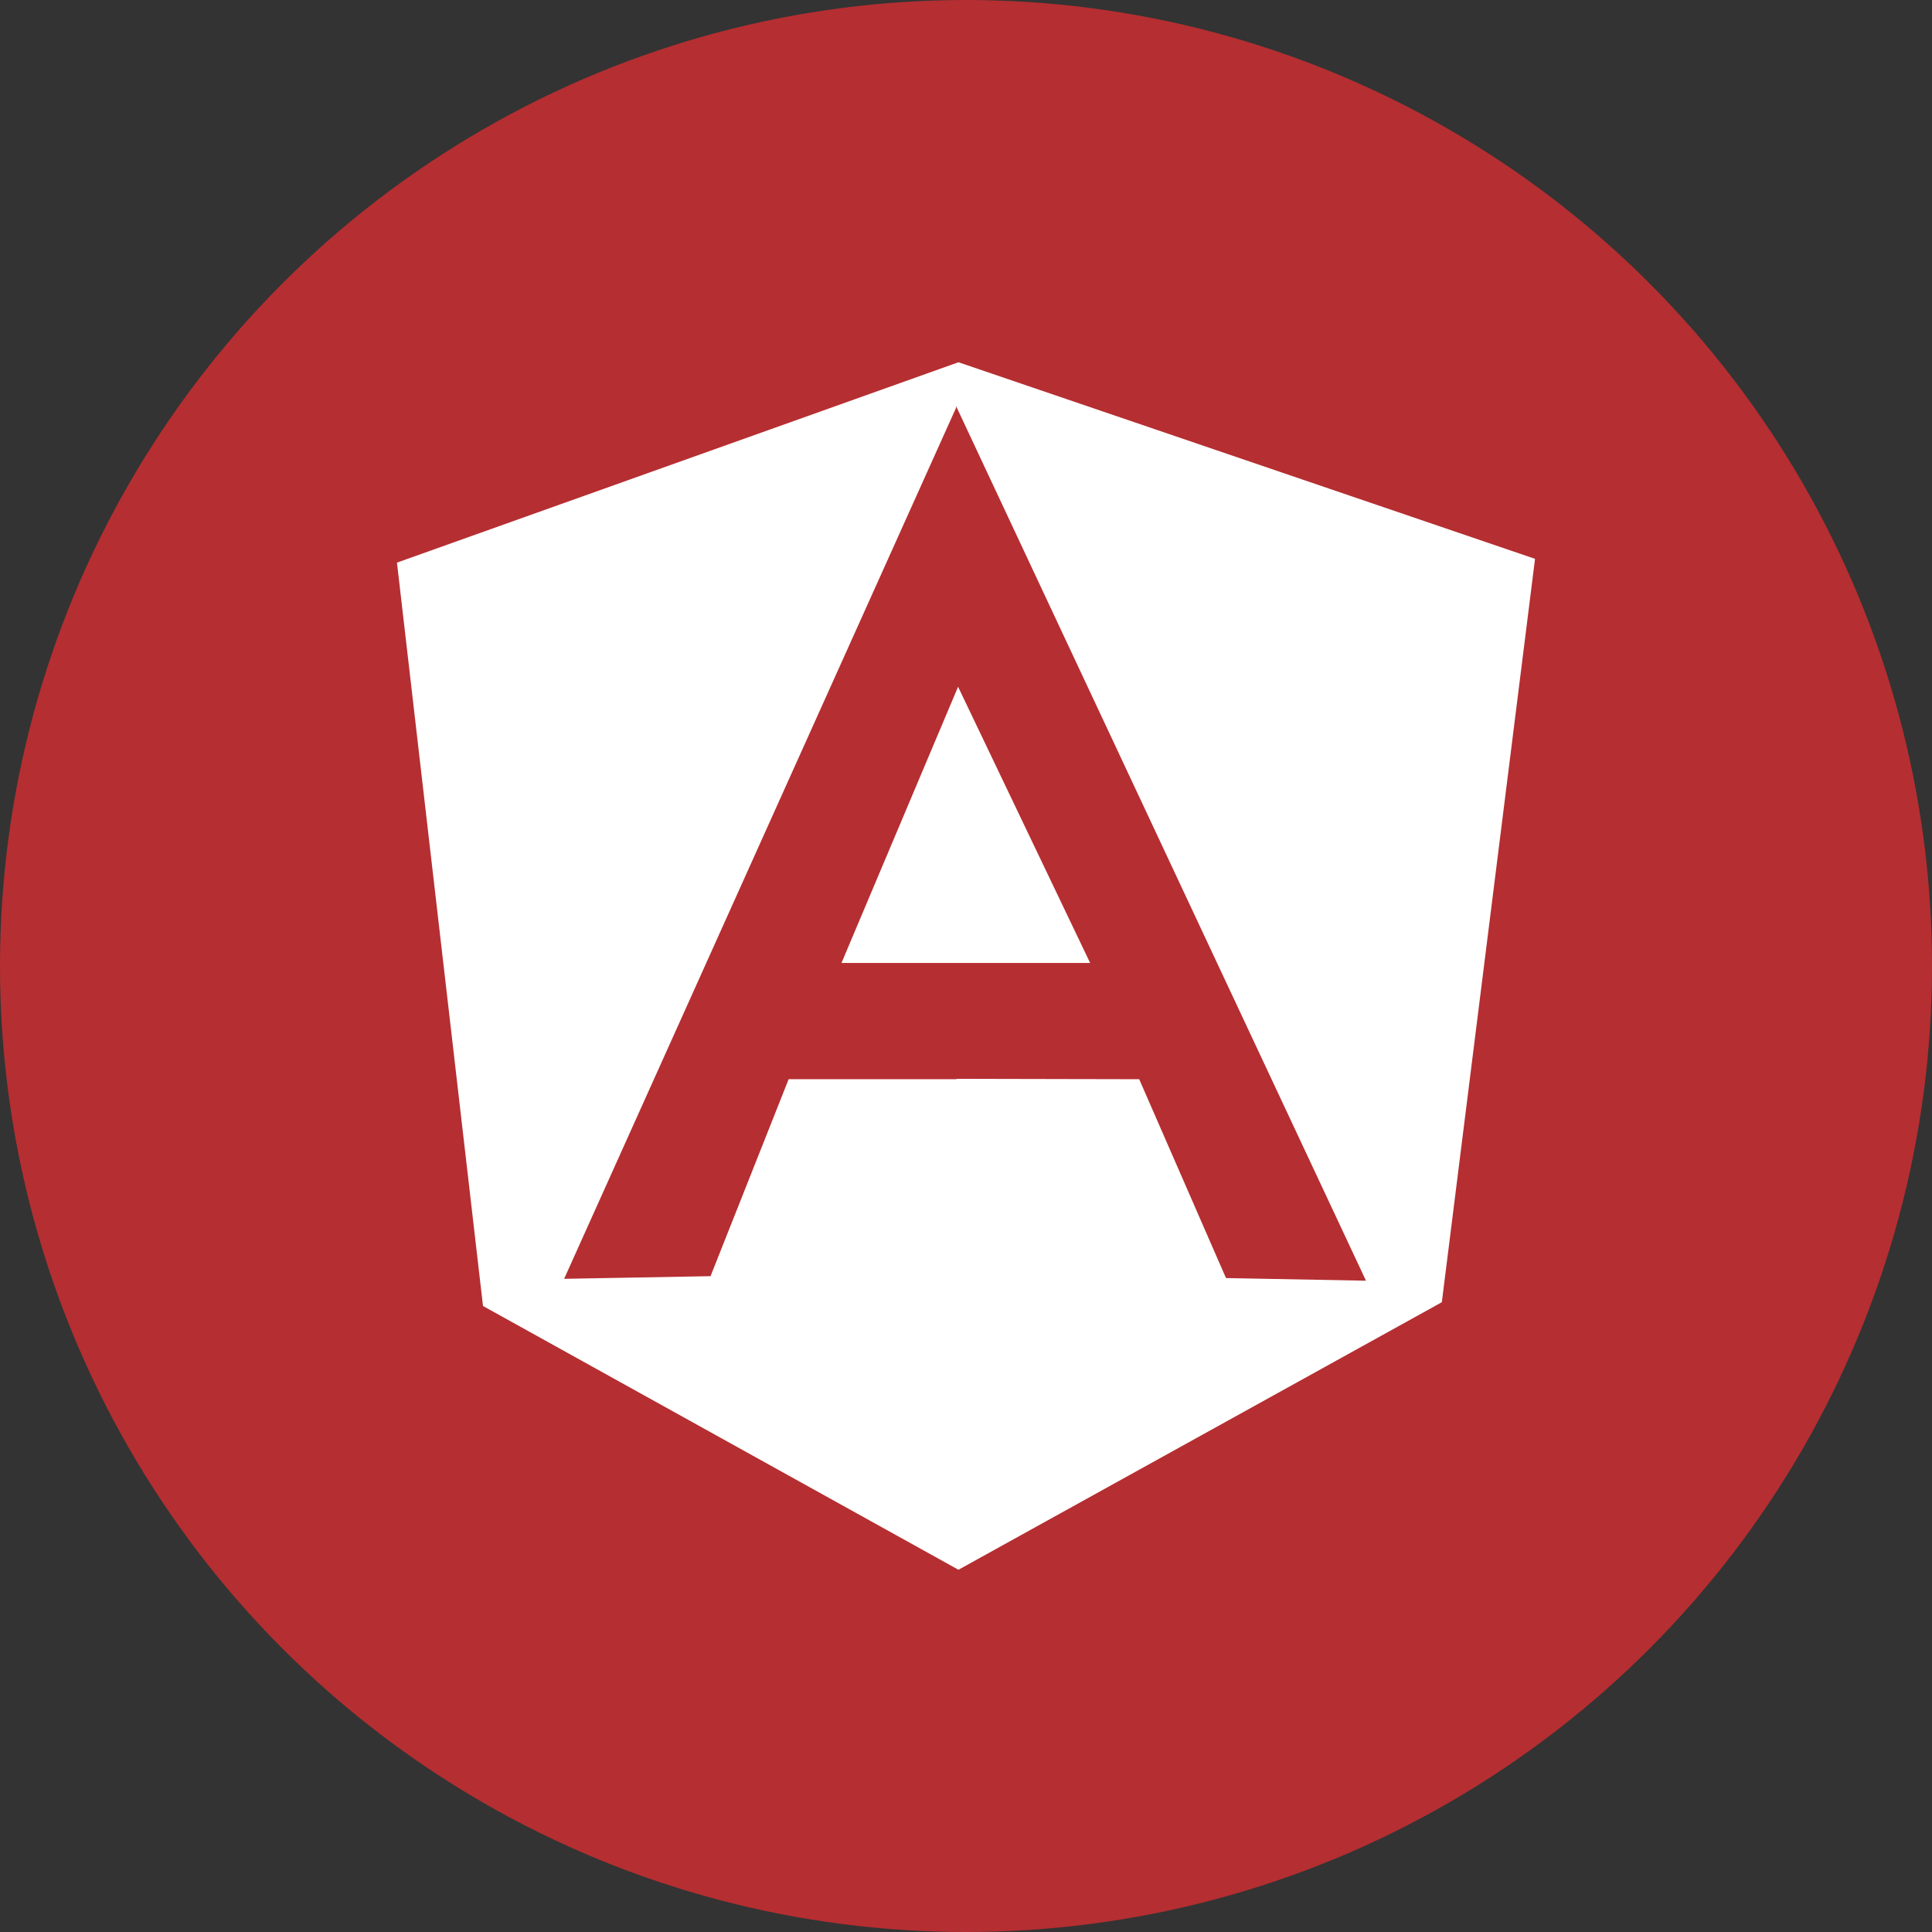
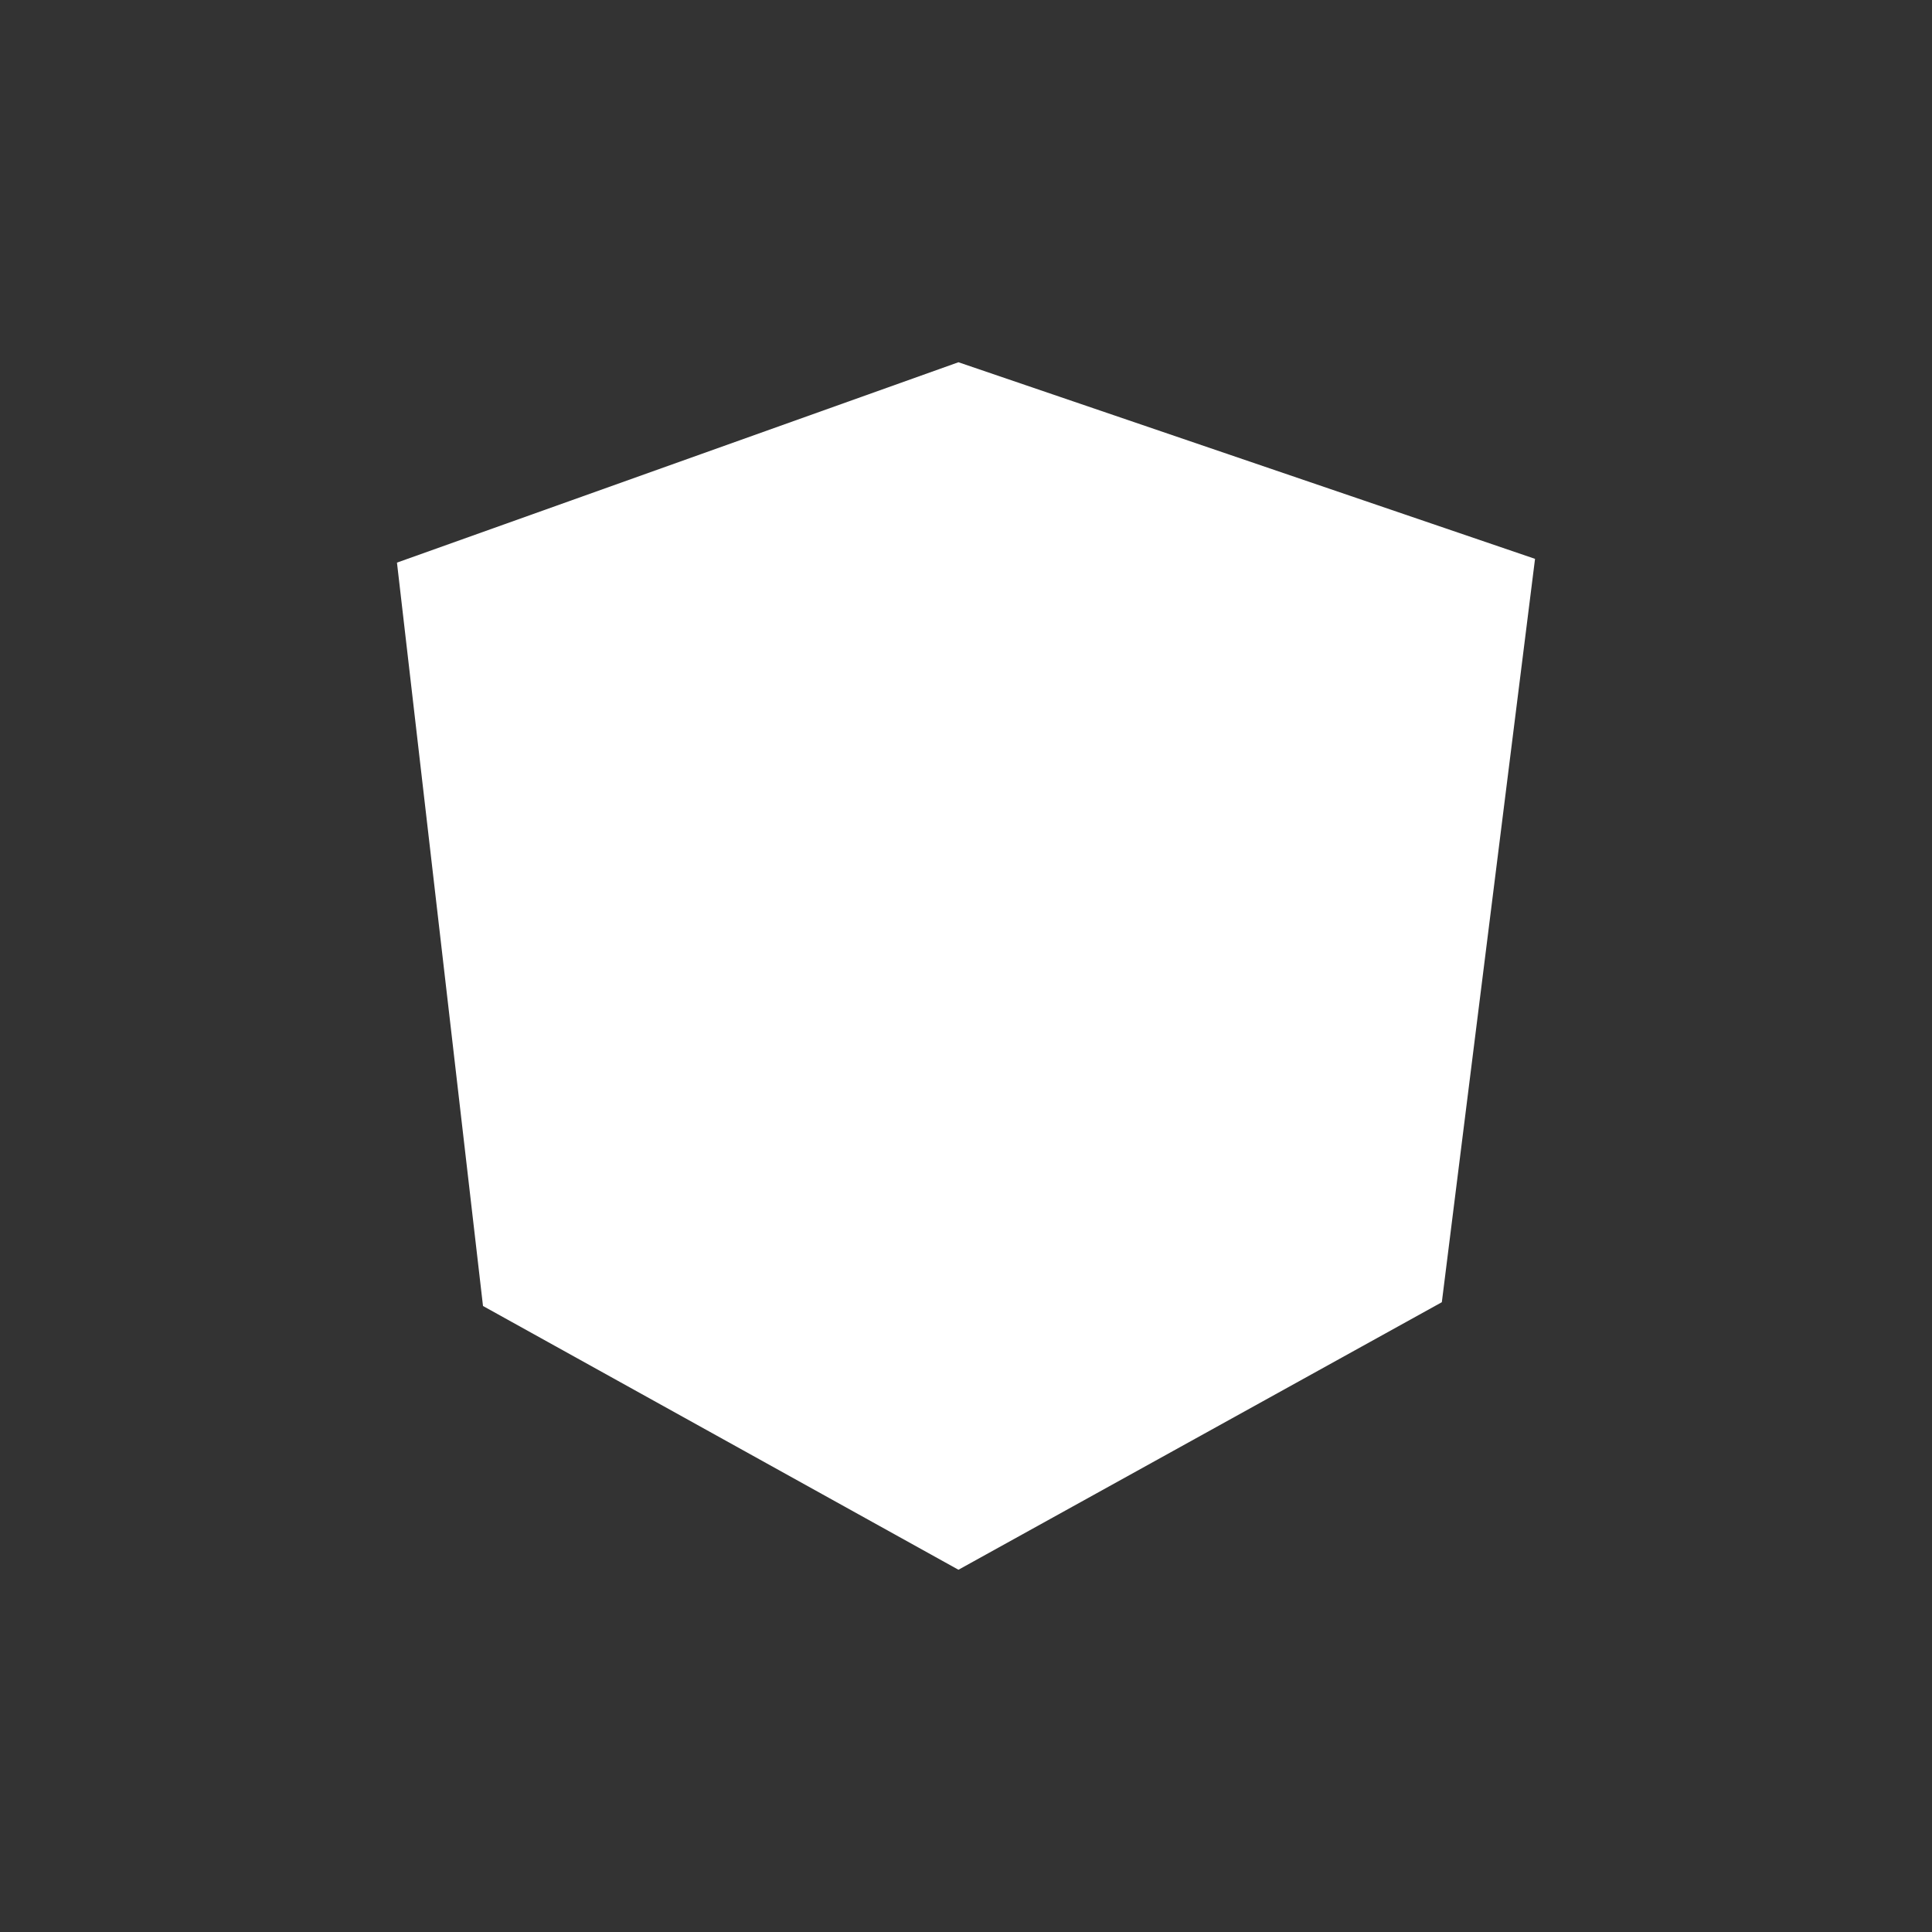
<svg xmlns="http://www.w3.org/2000/svg" enable-background="new 0 0 512 512" id="Layer_1" version="1.1" viewBox="0 0 512 512" xml:space="preserve">
  <rect x="0" y="0" width="512" height="512" fill="#333333" stroke="none" />
-   <circle cx="256" cy="256" fill="#B52E31" id="ellipse" r="256" />
  <g id="logo">
    <polygon fill="#FFFFFF" points="254,96 105.2,149.1 128,346.1 254,416 382.1,345.1 406.8,148.1  " />
-     <path d="M253.6,108.1l-0.1-0.4v0.1l-0.1-0.2v0.4L149.5,338.9l38.8-0.7L209,286h44.4l0.2-0.1l48.3,0.1l23,52.7   l37.1,0.7L253.6,108.1z M253.9,182l35,73.2h-35.3l0,0l0,0H223L253.9,182z" fill="#B52E31" />
  </g>
</svg>